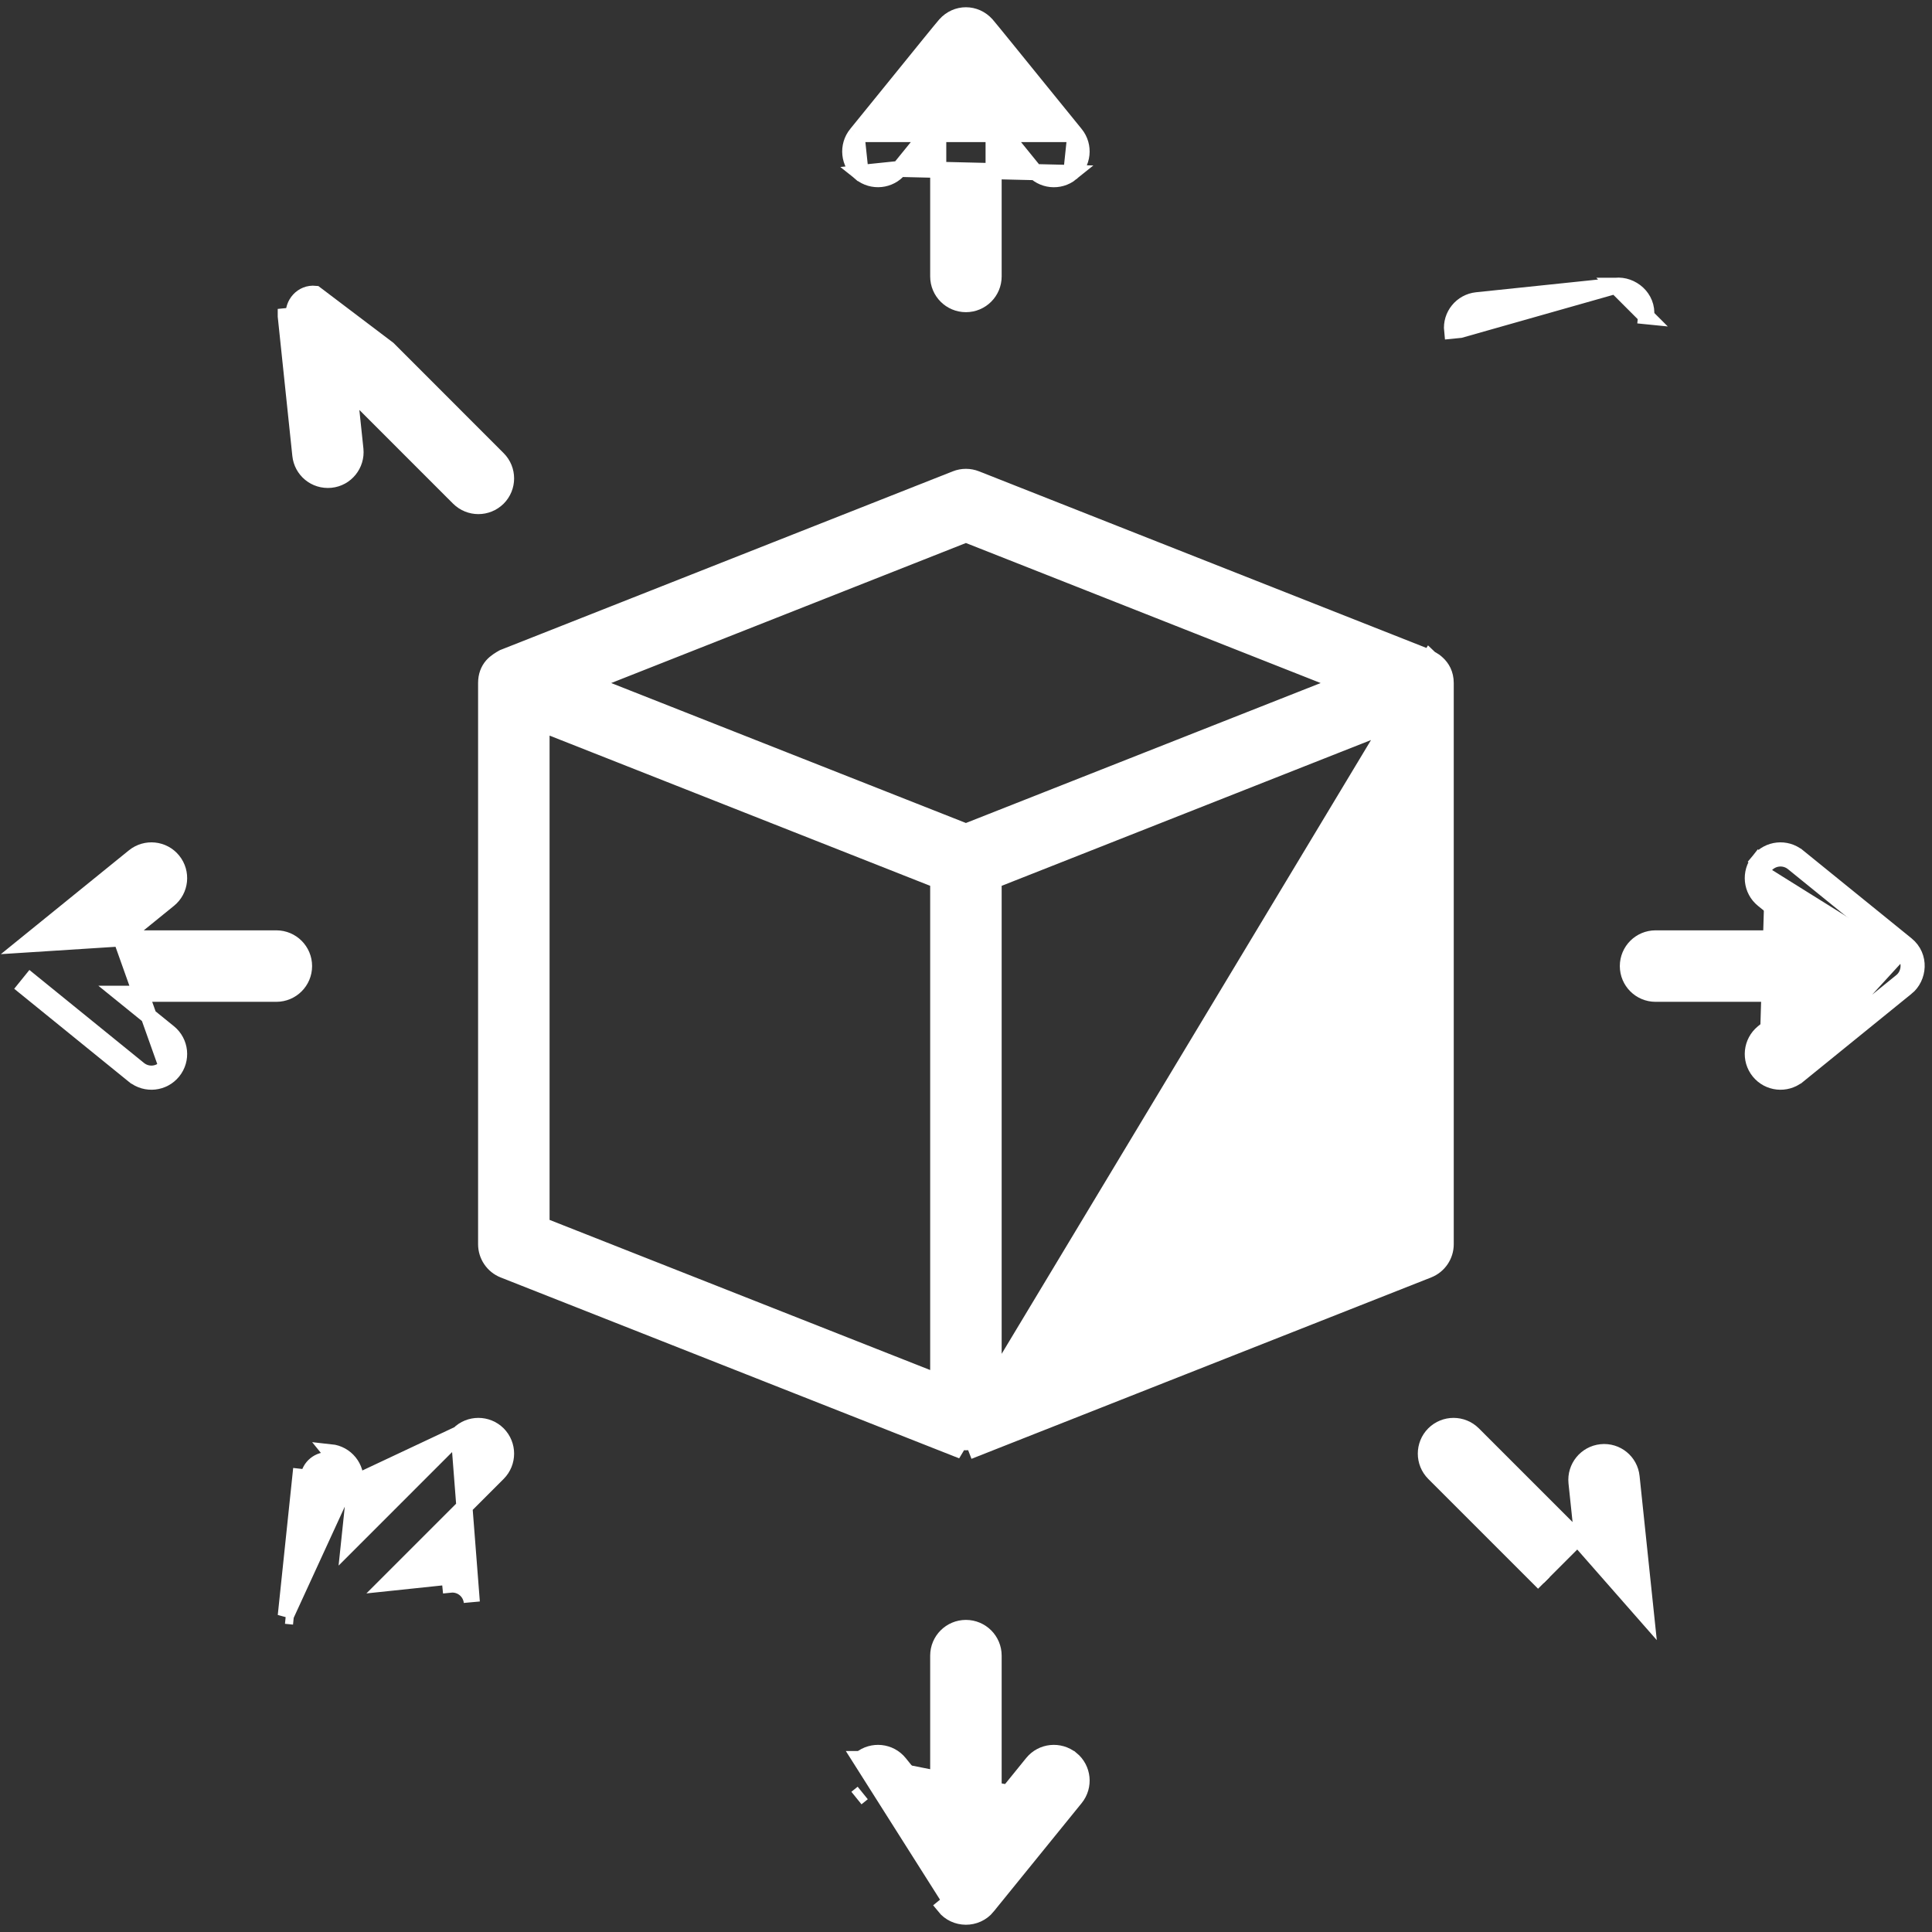
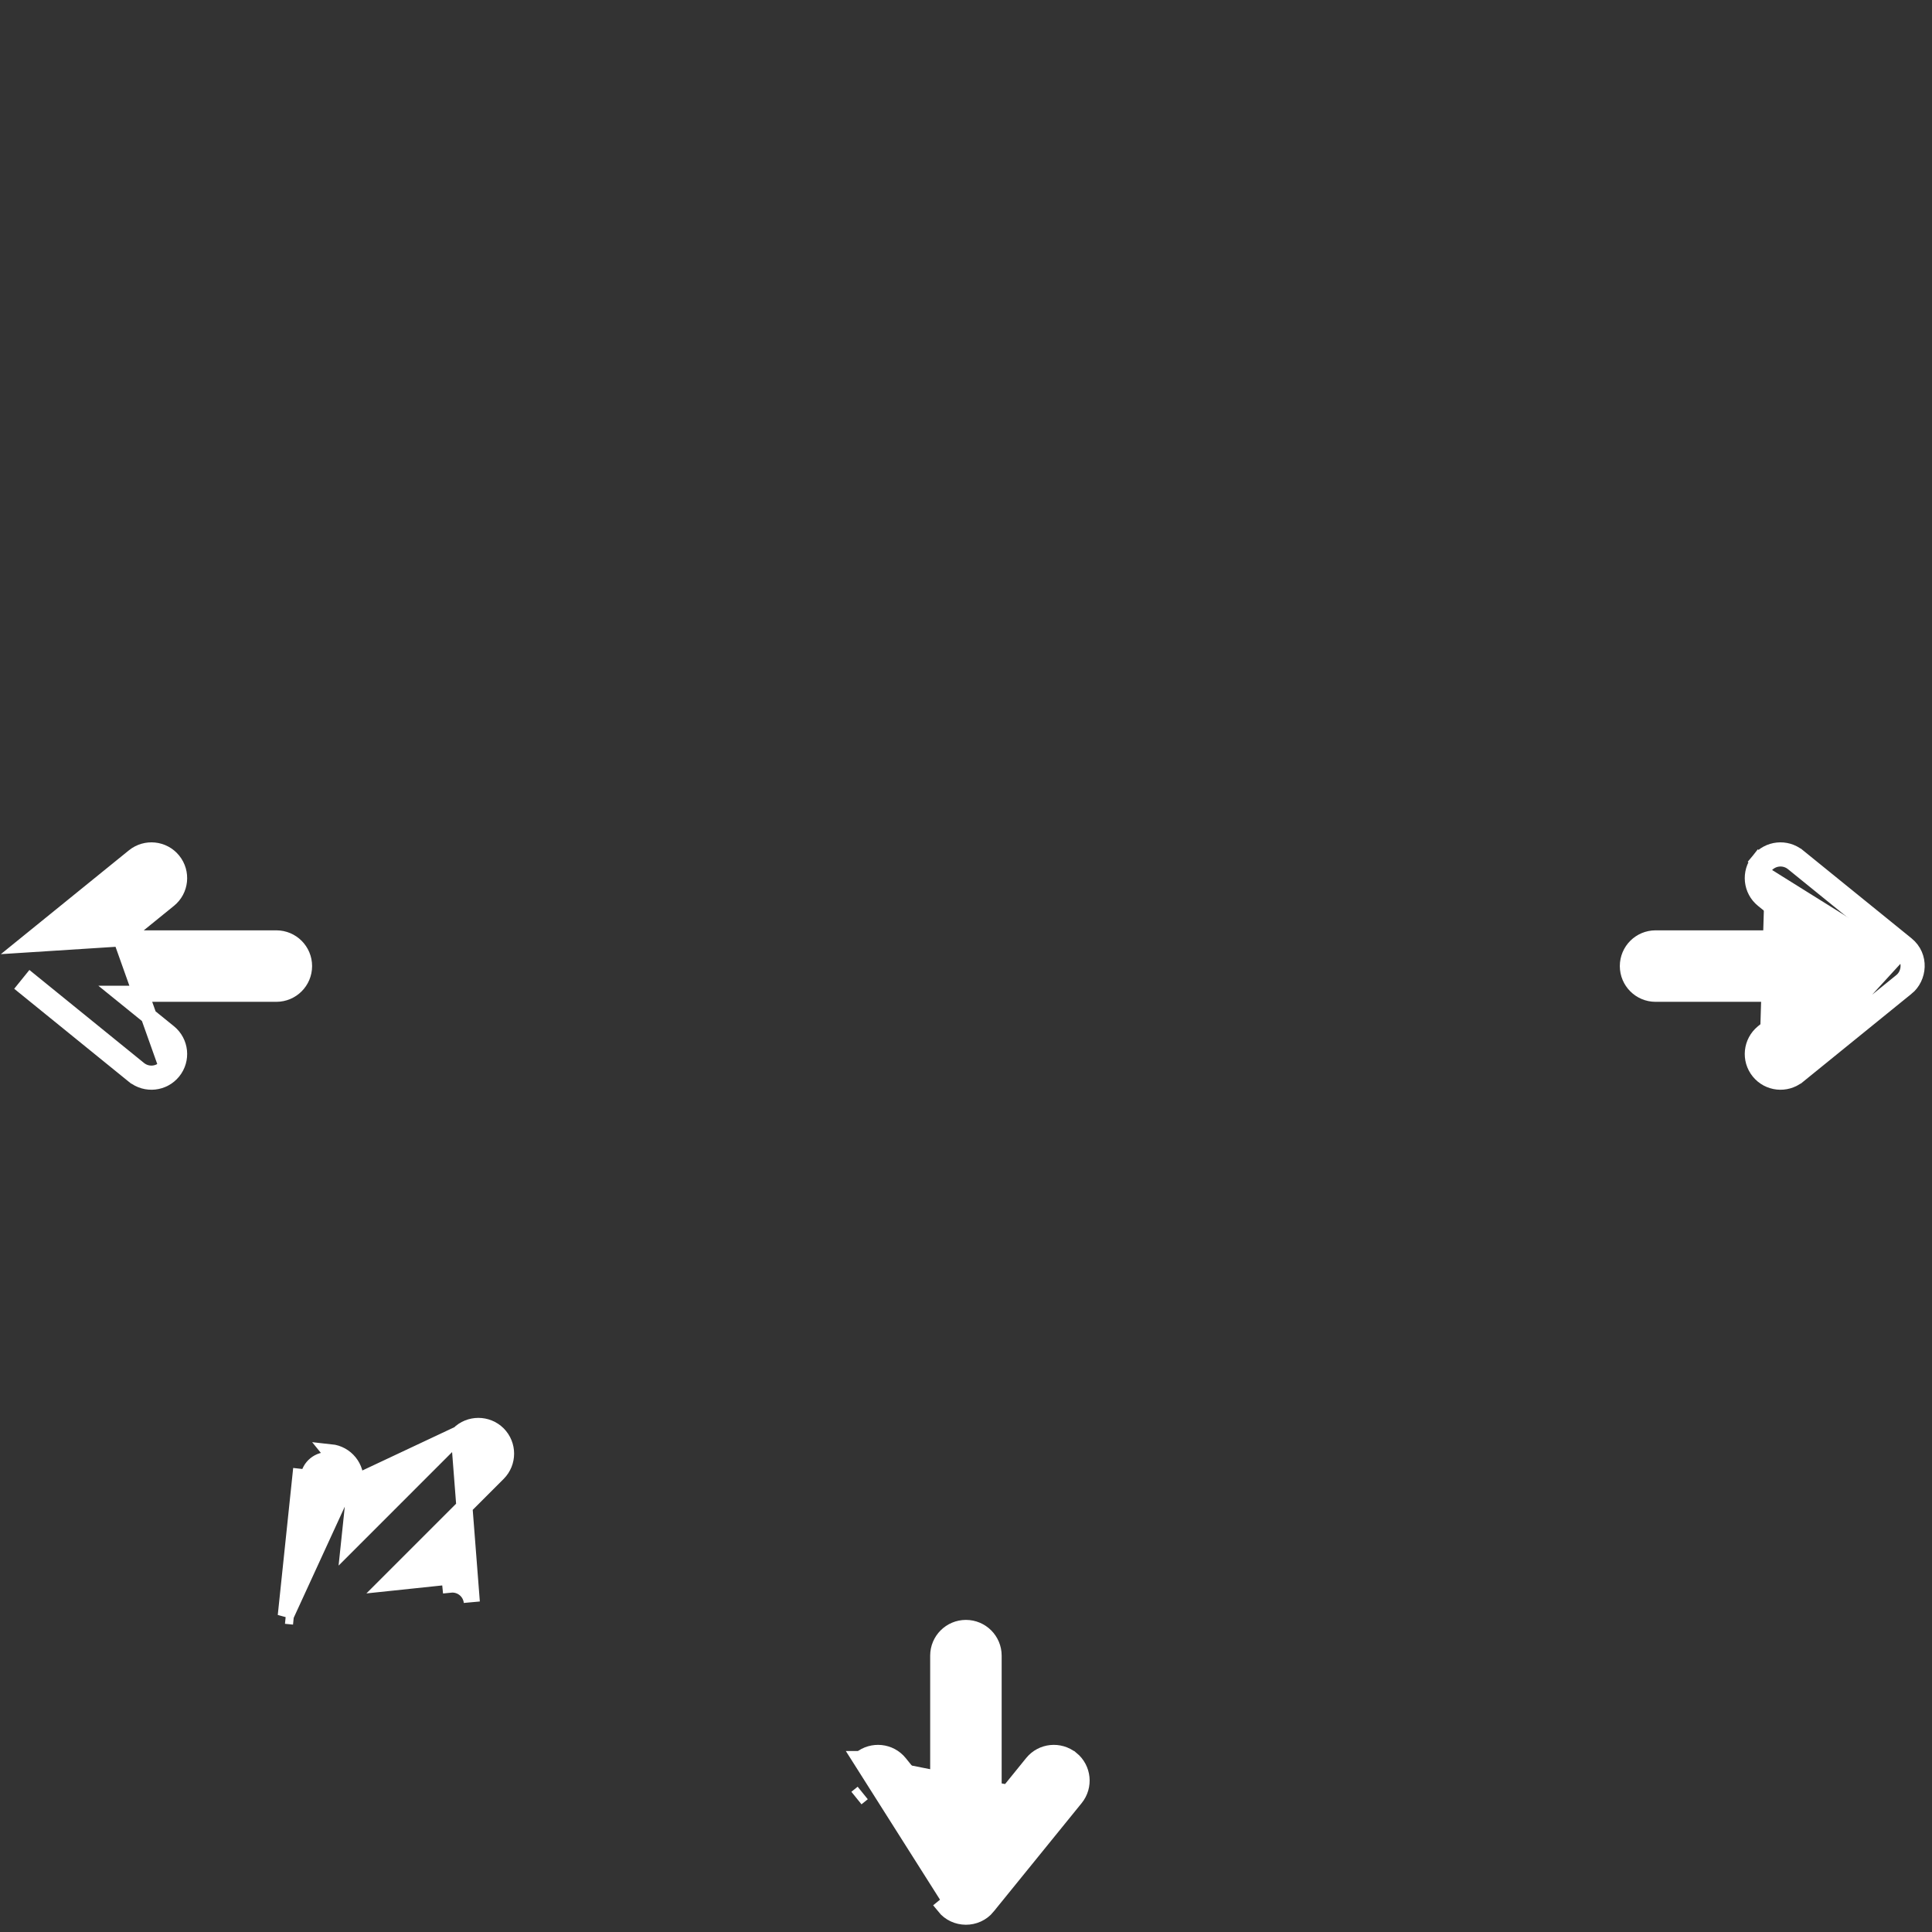
<svg xmlns="http://www.w3.org/2000/svg" width="24" height="24" viewBox="0 0 24 24" fill="none">
  <rect x="0" y="0" width="24" height="24" fill="#333333" stroke="none" />
  <g clip-path="url(#clip0_5034_5486)">
-     <path d="M17.76 8.176C17.761 8.177 17.762 8.177 17.763 8.178C17.764 8.179 17.765 8.18 17.767 8.181C17.772 8.183 17.779 8.187 17.785 8.191C17.805 8.202 17.831 8.219 17.856 8.243C17.91 8.293 17.959 8.37 17.959 8.485V15.456C17.959 15.597 17.873 15.724 17.741 15.776L17.741 15.776L12.125 17.992L12.125 17.992L12.089 17.899C12.03 17.922 11.966 17.921 11.909 17.899L17.76 8.176ZM17.76 8.176L17.754 8.172L17.75 8.169L17.746 8.167L17.736 8.163L12.125 5.948L12.125 5.948C12.044 5.916 11.954 5.916 11.873 5.948L11.873 5.948L6.263 8.163C6.261 8.163 6.259 8.164 6.258 8.165L6.255 8.166L6.253 8.167L6.253 8.167L6.249 8.169C6.211 8.191 6.156 8.222 6.113 8.271C6.067 8.325 6.039 8.395 6.039 8.485V15.456C6.039 15.597 6.125 15.724 6.256 15.776L6.256 15.776L11.873 17.992L17.76 8.176ZM7.32 8.485L11.999 6.638L16.678 8.485L11.999 10.331L7.32 8.485ZM6.727 15.222V8.991L11.655 10.936V17.166L6.727 15.222ZM17.271 15.222L12.343 17.166V10.936L17.271 8.991V15.222Z" fill="white" stroke="white" stroke-width="0.2" />
-     <path d="M13.308 2.149L13.308 2.149C13.16 2.269 12.944 2.246 12.825 2.099C12.825 2.099 12.825 2.098 12.825 2.098L12.343 1.504V3.434C12.343 3.624 12.189 3.778 11.999 3.778C11.809 3.778 11.655 3.624 11.655 3.434V3.434V1.504L11.173 2.098L13.308 2.149ZM13.308 2.149C13.456 2.029 13.479 1.813 13.359 1.665L13.359 1.665M13.308 2.149L13.359 1.665M13.359 1.665C13.224 1.499 13.063 1.3 12.906 1.107C12.593 0.721 12.297 0.355 12.255 0.307C12.116 0.151 11.882 0.151 11.743 0.307C11.7 0.356 11.44 0.677 11.138 1.05C10.975 1.251 10.8 1.468 10.639 1.665L10.639 1.665M13.359 1.665L10.639 1.665M10.639 1.665C10.519 1.813 10.542 2.029 10.689 2.149L10.69 2.149M10.639 1.665L10.69 2.149M10.69 2.149C10.837 2.268 11.054 2.246 11.173 2.099L10.69 2.149Z" fill="white" stroke="white" stroke-width="0.2" />
    <path d="M11.173 21.902C11.054 21.755 10.838 21.733 10.69 21.852L10.689 21.852L11.809 23.62L11.732 23.683C11.732 23.683 11.732 23.683 11.732 23.683C11.866 23.85 12.127 23.854 12.266 23.684L12.266 23.683L13.359 22.336M11.173 21.902L11.095 21.965L11.173 21.902L11.173 21.902ZM11.173 21.902L11.655 22.497V20.567C11.655 20.377 11.809 20.223 11.999 20.223C12.189 20.223 12.343 20.377 12.343 20.567V22.497L12.825 21.902C12.825 21.902 12.825 21.902 12.825 21.902C12.944 21.755 13.16 21.733 13.308 21.852L13.309 21.852C13.456 21.972 13.479 22.188 13.359 22.336M13.359 22.336L13.281 22.273L13.359 22.336L13.359 22.336ZM10.639 22.336L10.717 22.273L10.639 22.336L10.639 22.336Z" fill="white" stroke="white" stroke-width="0.2" />
-     <path d="M20.071 3.55L20.072 3.55C20.267 3.531 20.474 3.696 20.449 3.928L20.449 3.928L20.349 3.918L20.449 3.928L20.071 3.55ZM20.071 3.55L18.346 3.73L18.346 3.73C18.157 3.75 18.019 3.919 18.039 4.108L18.139 4.098L20.071 3.55Z" fill="white" stroke="white" stroke-width="0.2" />
    <path d="M5.699 17.814L5.699 17.814C5.834 17.68 6.051 17.68 6.186 17.814L6.186 17.814C6.32 17.949 6.32 18.166 6.186 18.301C6.186 18.301 6.186 18.301 6.186 18.301L4.822 19.665L5.582 19.585L5.583 19.585L5.593 19.685C5.728 19.671 5.847 19.768 5.861 19.902L5.699 17.814ZM5.699 17.814L4.335 19.178L4.415 18.418M5.699 17.814L4.415 18.418M3.55 20.072C3.55 20.072 3.55 20.072 3.55 20.072L3.731 18.346L3.731 18.346L3.83 18.357C3.844 18.223 3.962 18.125 4.098 18.139C4.232 18.153 4.329 18.273 4.315 18.407L3.55 20.072ZM3.55 20.072L3.55 20.072L3.65 20.082L3.55 20.072ZM4.415 18.418C4.415 18.418 4.415 18.418 4.415 18.418C4.434 18.229 4.297 18.06 4.108 18.04L4.415 18.418Z" fill="white" stroke="white" stroke-width="0.2" />
    <path d="M21.851 13.31C21.97 13.457 22.186 13.48 22.334 13.361L22.335 13.361L23.682 12.268C23.682 12.268 23.682 12.268 23.683 12.268C23.837 12.143 23.865 11.882 23.683 11.734L23.683 11.734L22.335 10.641L22.334 10.641C22.187 10.521 21.97 10.544 21.851 10.691L21.928 10.754M21.851 13.31C21.731 13.162 21.754 12.946 21.901 12.826L21.901 12.826L22.495 12.345H20.566C20.376 12.345 20.222 12.191 20.222 12.001C20.222 11.811 20.376 11.657 20.566 11.657H22.495L21.901 11.175L21.901 11.175C21.754 11.056 21.731 10.839 21.851 10.691L21.928 10.754M21.851 13.31C21.851 13.31 21.851 13.31 21.851 13.31L21.929 13.247L21.851 13.31C21.851 13.31 21.851 13.31 21.851 13.31ZM21.928 10.754C22.013 10.65 22.167 10.634 22.272 10.718L23.62 11.811M21.928 10.754C21.843 10.859 21.86 11.013 21.964 11.097L22.654 11.657L23.62 11.811M23.62 11.811C23.748 11.915 23.73 12.102 23.62 12.19L22.272 13.283L23.62 11.811Z" fill="white" stroke="white" stroke-width="0.2" />
    <path d="M1.504 11.657H3.433C3.623 11.657 3.777 11.811 3.777 12.001L3.777 12.001C3.777 12.191 3.623 12.345 3.433 12.345H1.504L2.098 12.826L2.098 12.826C2.245 12.946 2.268 13.162 2.148 13.31M1.504 11.657L2.07 13.247M1.504 11.657L2.098 11.175L2.098 11.175C2.245 11.056 2.268 10.839 2.148 10.691M1.504 11.657L0.317 11.733L1.664 10.641L1.664 10.641C1.812 10.521 2.029 10.544 2.148 10.691M2.148 13.31L2.07 13.247M2.148 13.31C2.148 13.31 2.148 13.31 2.148 13.31L2.07 13.247M2.148 13.31C2.029 13.457 1.813 13.48 1.665 13.361L1.664 13.361L0.317 12.268L0.38 12.19L1.727 13.283C1.833 13.368 1.986 13.351 2.07 13.247M2.148 10.691C2.148 10.691 2.148 10.691 2.148 10.691L2.07 10.754L2.148 10.691C2.148 10.691 2.148 10.691 2.148 10.691Z" fill="white" stroke="white" stroke-width="0.2" />
-     <path d="M19.664 19.178L19.584 18.418C19.584 18.418 19.584 18.418 19.584 18.418C19.565 18.229 19.702 18.06 19.891 18.04L19.891 18.04C20.082 18.02 20.249 18.158 20.268 18.346L20.268 18.346L20.449 20.072C20.449 20.072 20.449 20.072 20.449 20.072L20.449 20.072L19.664 19.178ZM19.664 19.178L18.3 17.814L18.3 17.814C18.165 17.68 17.948 17.68 17.813 17.814C17.679 17.949 17.679 18.166 17.813 18.301C17.813 18.301 17.813 18.301 17.813 18.301L19.177 19.665" fill="white" stroke="white" stroke-width="0.2" />
-     <path d="M6.186 5.7L4.822 4.335L3.917 3.65C3.75 3.633 3.635 3.781 3.65 3.918L3.55 3.928L3.55 3.928C3.55 3.928 3.55 3.928 3.55 3.929L3.731 5.654L3.731 5.654C3.75 5.838 3.913 5.979 4.108 5.96L4.108 5.96L4.108 5.96C4.297 5.941 4.434 5.771 4.415 5.582C4.415 5.582 4.415 5.582 4.415 5.582L4.335 4.822L5.699 6.186L5.699 6.186C5.834 6.32 6.051 6.32 6.186 6.186C6.32 6.052 6.32 5.834 6.186 5.7C6.186 5.7 6.186 5.7 6.186 5.7Z" fill="white" stroke="white" stroke-width="0.2" />
  </g>
  <defs>
    <clipPath id="clip0_5034_5486">
      <rect width="24" height="24" fill="white" />
    </clipPath>
  </defs>
</svg>